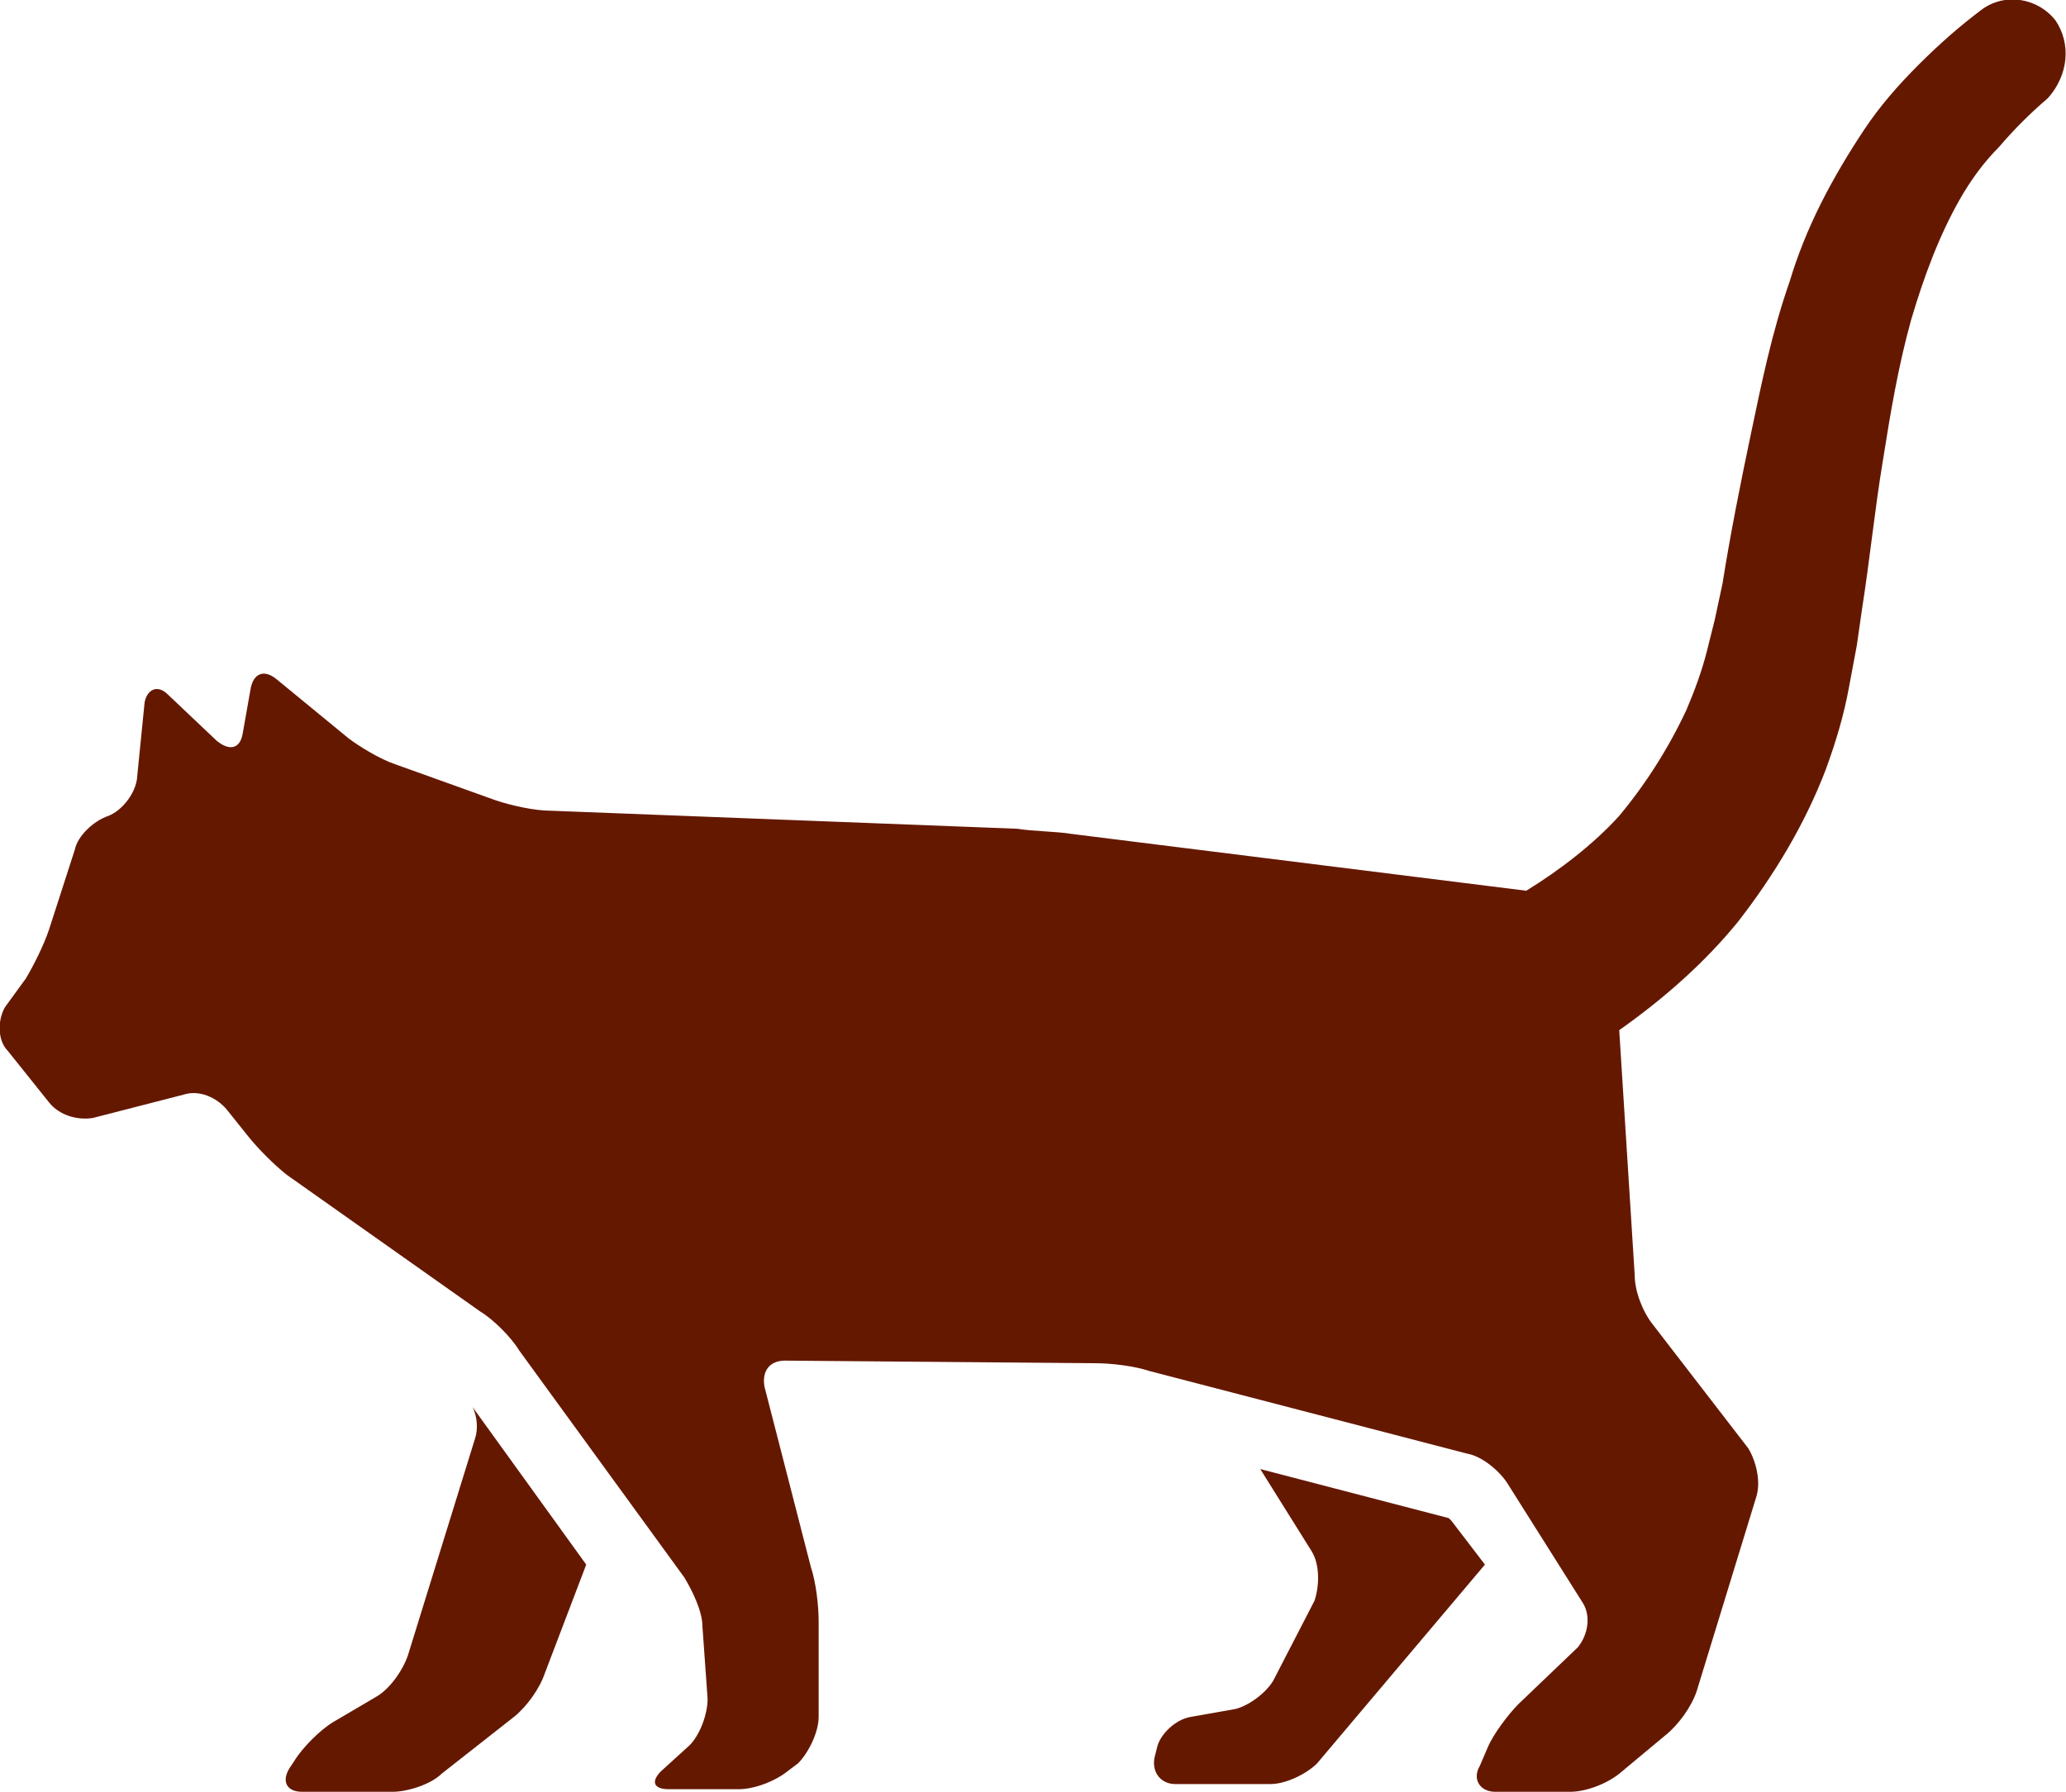
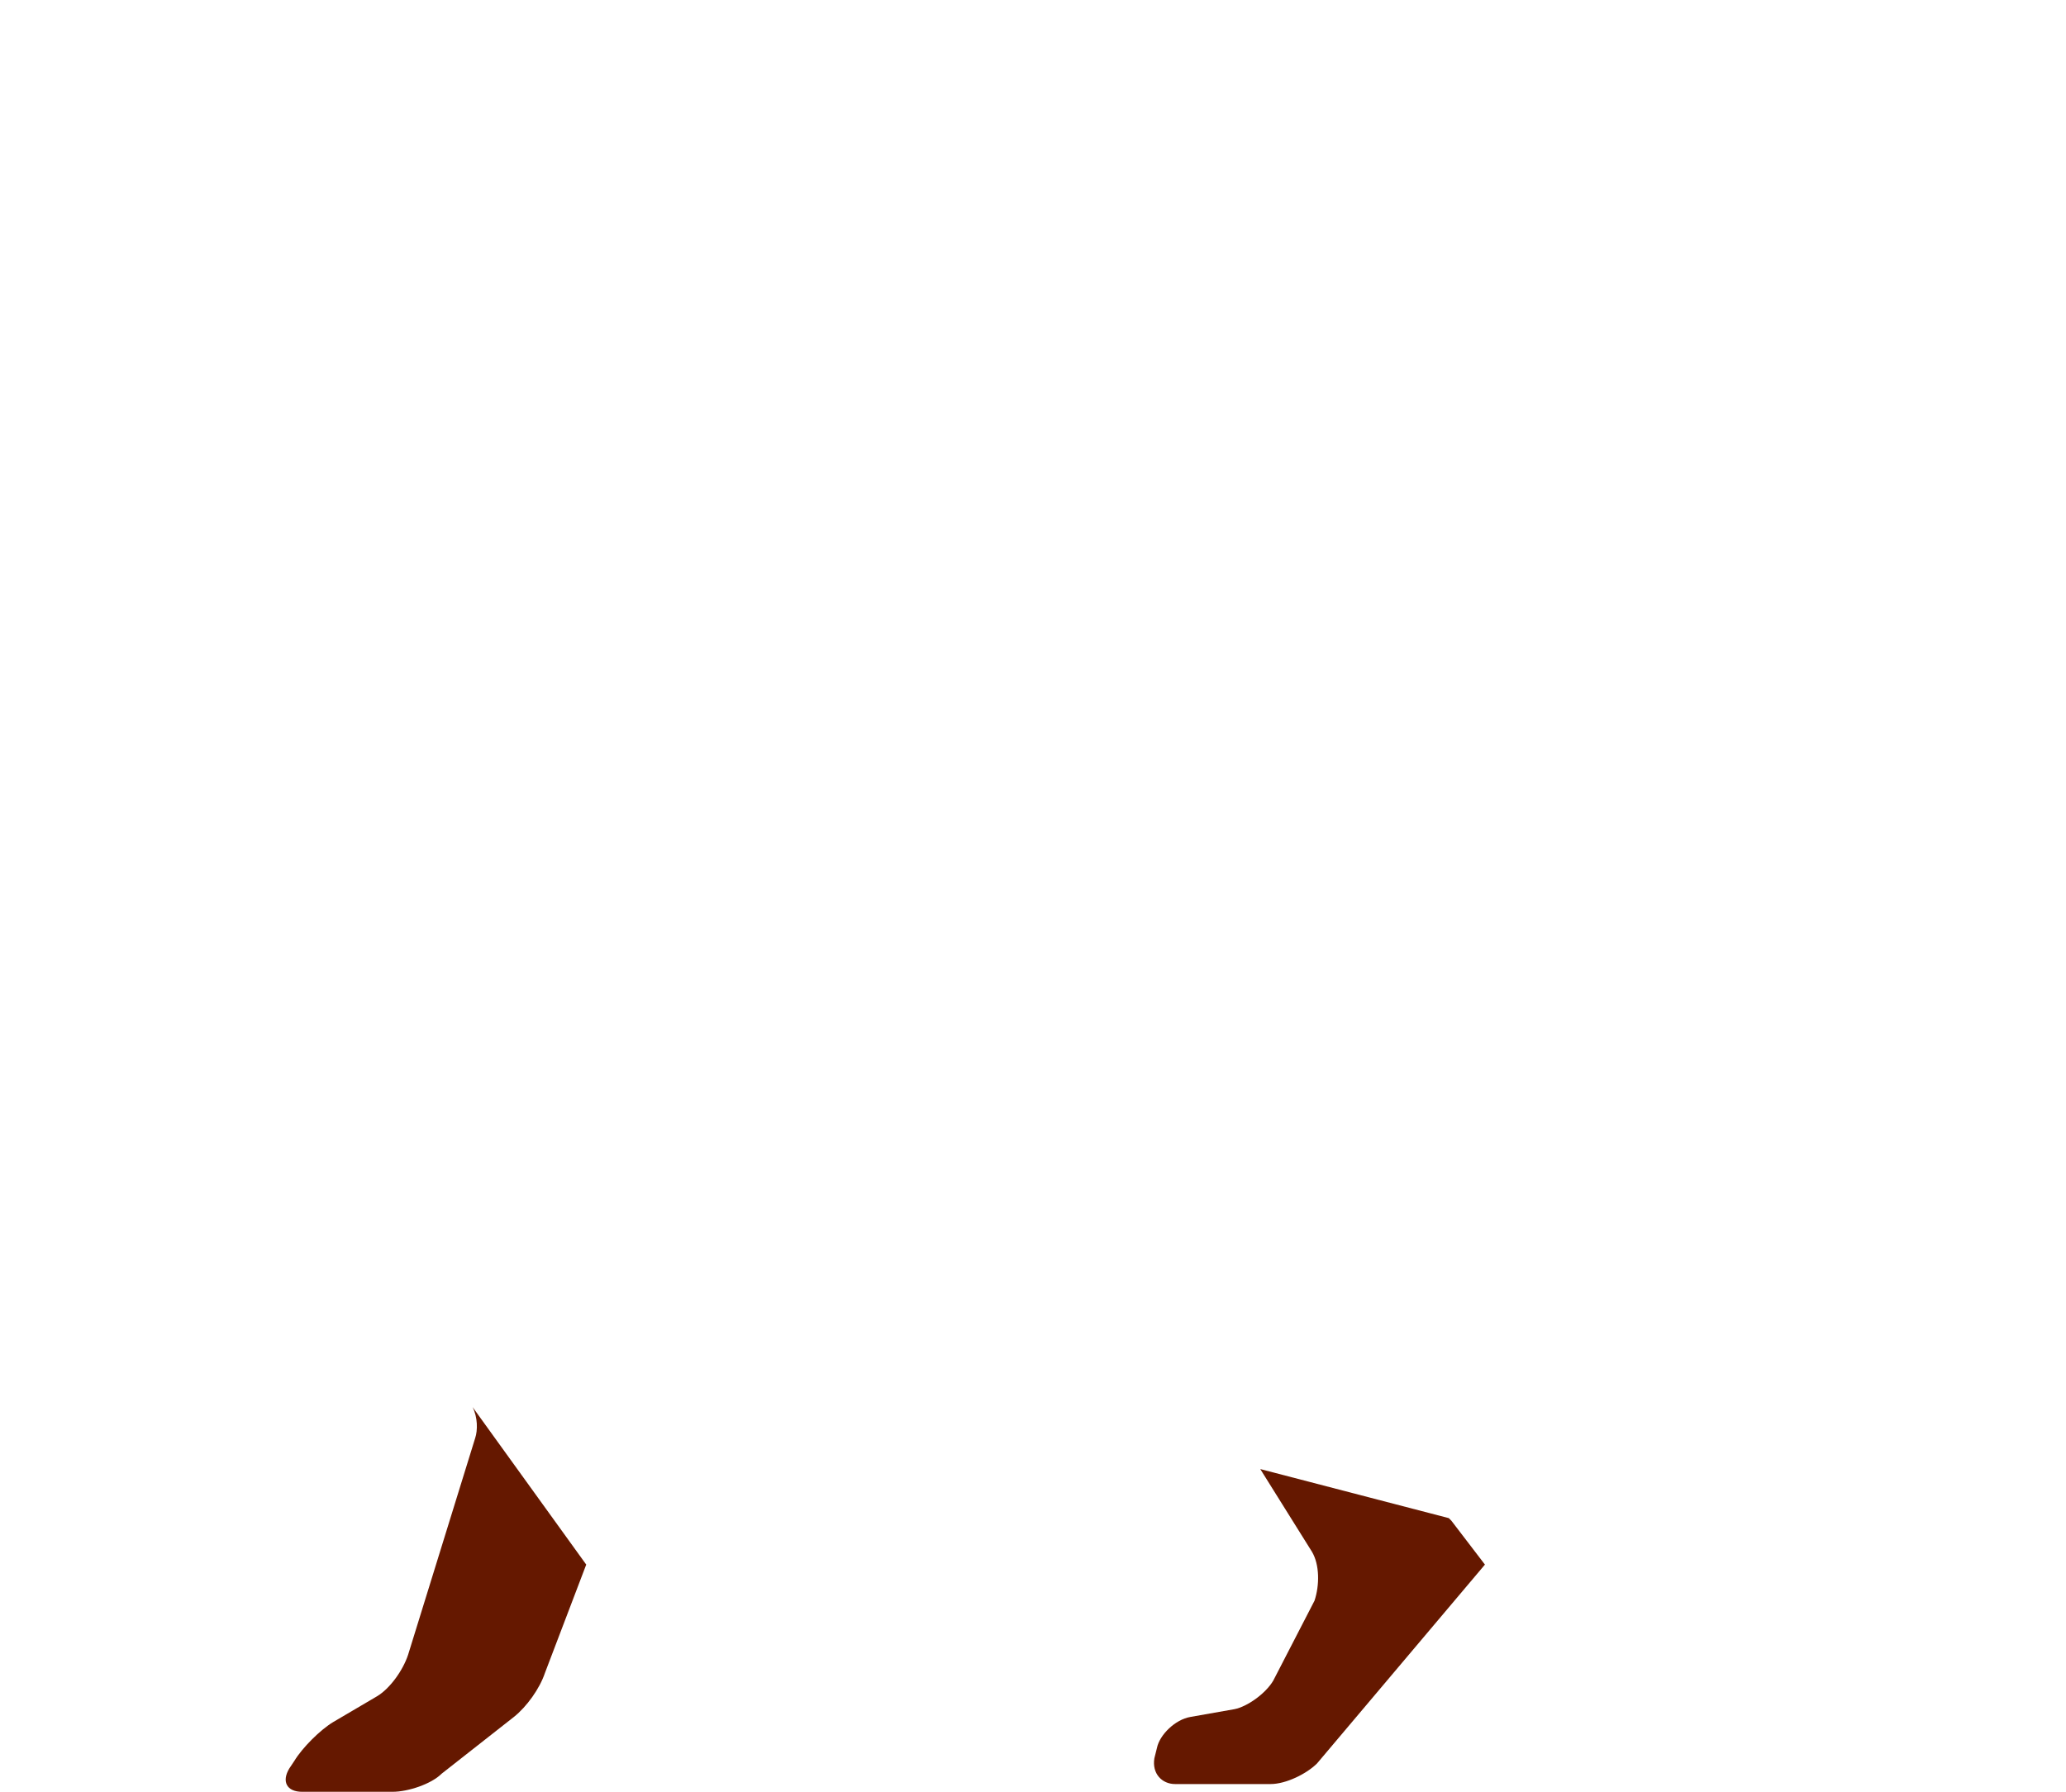
<svg xmlns="http://www.w3.org/2000/svg" version="1.1" id="レイヤー_1" x="0px" y="0px" width="80px" height="69.4px" viewBox="0 0 80 69.4" style="enable-background:new 0 0 80 69.4;" xml:space="preserve">
  <style type="text/css">
	.st0{fill:#651800;}
</style>
  <g>
    <path class="st0" d="M18.4,55.7l-2.6,8.4c-0.2,0.6-0.7,1.3-1.2,1.6l-1.7,1c-0.5,0.3-1.2,1-1.5,1.5l-0.2,0.3   c-0.3,0.5-0.1,0.9,0.5,0.9h3.5c0.6,0,1.5-0.3,1.9-0.7l2.8-2.2c0.5-0.4,1-1.1,1.2-1.7l1.6-4.2l-4.4-6.1   C18.5,54.9,18.5,55.4,18.4,55.7z" />
    <path class="st0" d="M56.2,58.9c0,0-0.1-0.1-0.1-0.1l-7.3-1.9l2,3.2c0.3,0.5,0.3,1.3,0.1,1.9l-1.6,3.1c-0.3,0.5-1,1-1.5,1.1   l-1.7,0.3c-0.6,0.1-1.2,0.7-1.3,1.2l-0.1,0.4c-0.1,0.6,0.3,1,0.8,1h3.7c0.6,0,1.4-0.4,1.8-0.8l6.5-7.7L56.2,58.9z" />
-     <path class="st0" d="M79.6,0.8c-0.7-0.9-2-1.1-2.9-0.4c-0.8,0.6-1.6,1.3-2.4,2.1c-0.8,0.8-1.5,1.6-2.1,2.5   c-0.6,0.9-1.2,1.9-1.7,2.9c-0.5,1-0.9,2-1.2,3c-0.7,2-1.1,4-1.5,5.9c-0.4,1.9-0.8,3.9-1.1,5.8l-0.3,1.4c-0.1,0.4-0.2,0.8-0.3,1.2   c-0.2,0.8-0.5,1.6-0.8,2.3c-0.7,1.5-1.6,2.9-2.6,4.1c-1,1.1-2.3,2.1-3.6,2.9l-17.6-2.2c-0.6-0.1-1.5-0.1-2.1-0.2l-18.1-0.7   c-0.6,0-1.5-0.2-2.1-0.4l-3.9-1.4c-0.6-0.2-1.4-0.7-1.8-1l-2.8-2.3c-0.5-0.4-0.9-0.2-1,0.4l-0.3,1.7c-0.1,0.6-0.5,0.7-1,0.3   l-1.9-1.8c-0.4-0.4-0.8-0.2-0.9,0.3l-0.3,3c-0.1,0.6-0.6,1.2-1.1,1.4l0,0c-0.6,0.2-1.2,0.8-1.3,1.3L1.9,36   c-0.2,0.6-0.6,1.4-0.9,1.9L0.2,39c-0.3,0.5-0.3,1.3,0.1,1.7l1.6,2c0.4,0.5,1.1,0.7,1.7,0.6l3.5-0.9c0.6-0.2,1.3,0.1,1.7,0.6L9.6,44   c0.4,0.5,1,1.1,1.5,1.5l7.5,5.3c0.5,0.3,1.2,1,1.5,1.5l6.4,8.8c0.3,0.5,0.7,1.3,0.7,1.9l0.2,2.8c0,0.6-0.3,1.4-0.7,1.8l-1.1,1   c-0.4,0.4-0.3,0.7,0.3,0.7h2.7c0.6,0,1.4-0.3,1.9-0.7l0.4-0.3c0.4-0.4,0.8-1.2,0.8-1.8v-3.7c0-0.6-0.1-1.5-0.3-2.1l-1.8-7   c-0.1-0.6,0.2-1,0.8-1l12,0.1c0.6,0,1.5,0.1,2.1,0.3l12.3,3.2c0.6,0.1,1.3,0.7,1.6,1.2l2.9,4.6c0.3,0.5,0.2,1.2-0.2,1.7L58.8,66   c-0.4,0.4-1,1.2-1.2,1.7l-0.3,0.7c-0.3,0.5,0,1,0.6,1h2.9c0.6,0,1.4-0.3,1.9-0.7l1.8-1.5c0.5-0.4,1-1.1,1.2-1.7l2.3-7.5   c0.2-0.6,0-1.4-0.3-1.9L64,51.3c-0.4-0.5-0.7-1.3-0.7-1.9l-0.6-9.5c1.7-1.2,3.3-2.6,4.6-4.2c1.4-1.8,2.6-3.8,3.4-5.9   c0.4-1.1,0.7-2.1,0.9-3.2c0.1-0.5,0.2-1.1,0.3-1.6l0.2-1.4c0.3-1.9,0.5-3.9,0.8-5.7c0.3-1.9,0.6-3.7,1.1-5.5   c0.5-1.7,1.1-3.3,1.9-4.7c0.4-0.7,0.9-1.4,1.5-2c0.6-0.7,1.2-1.3,1.9-1.9l0,0C80.1,2.9,80.2,1.7,79.6,0.8z" />
  </g>
</svg>